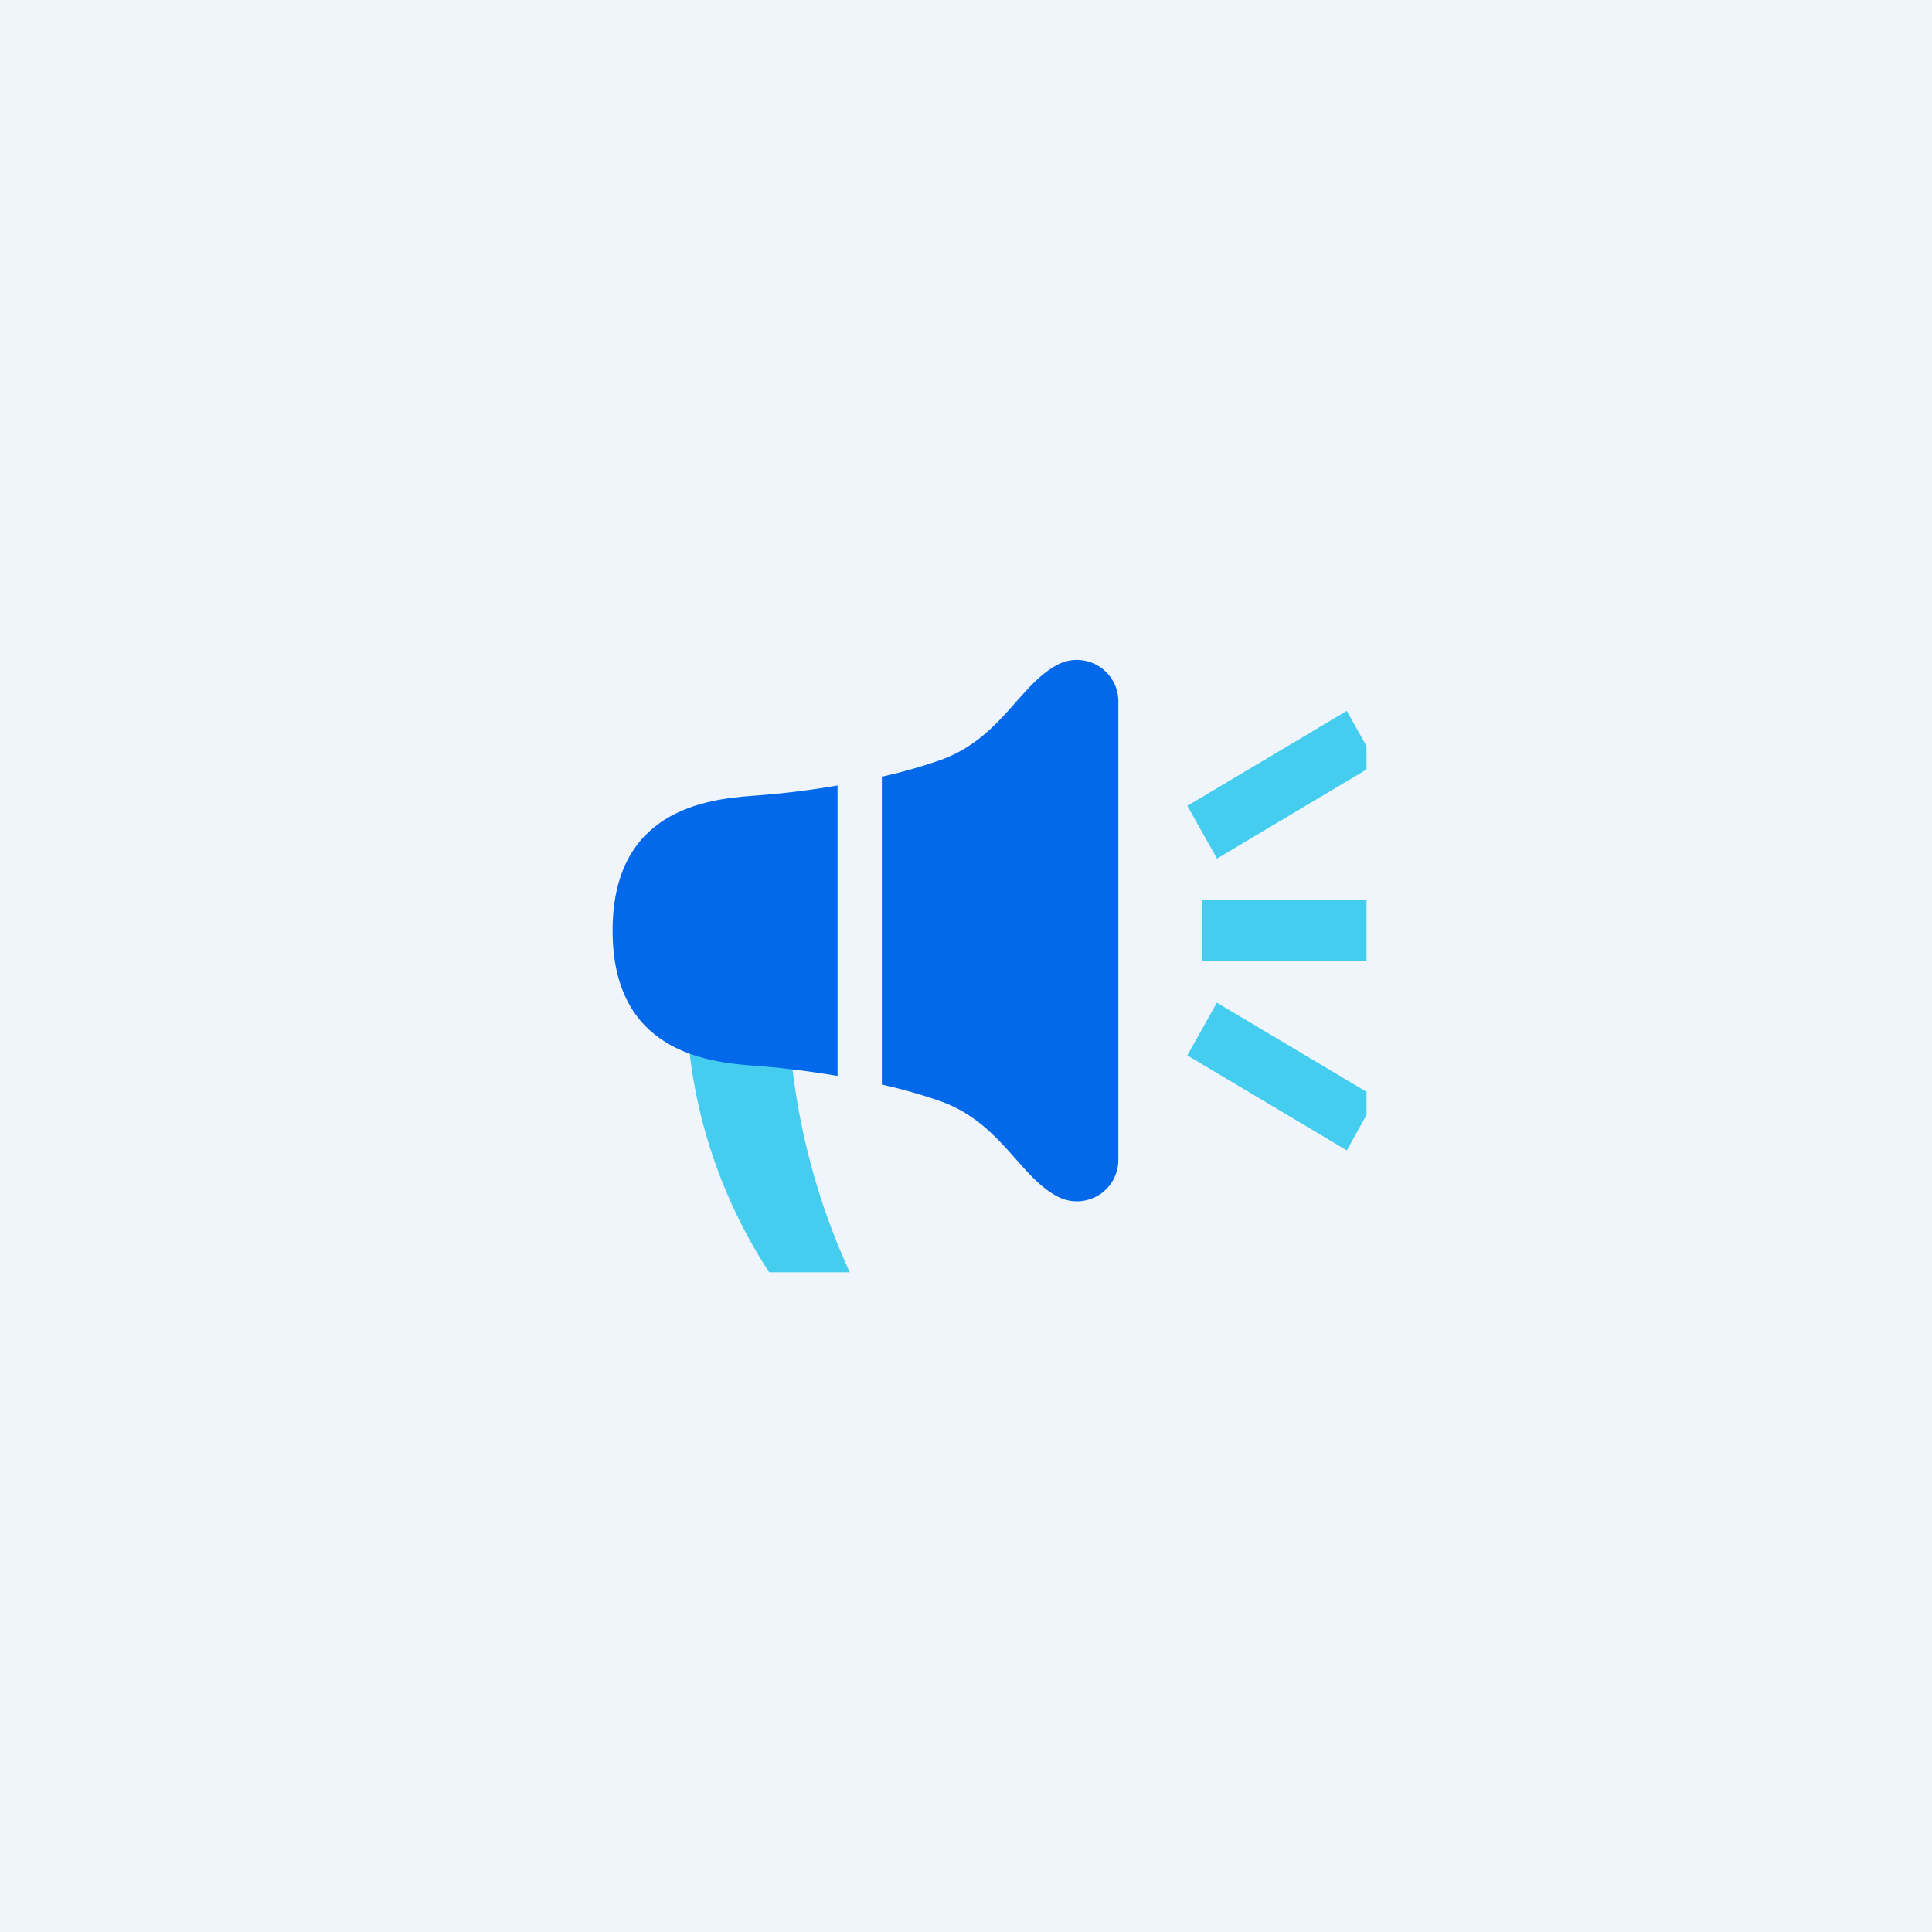
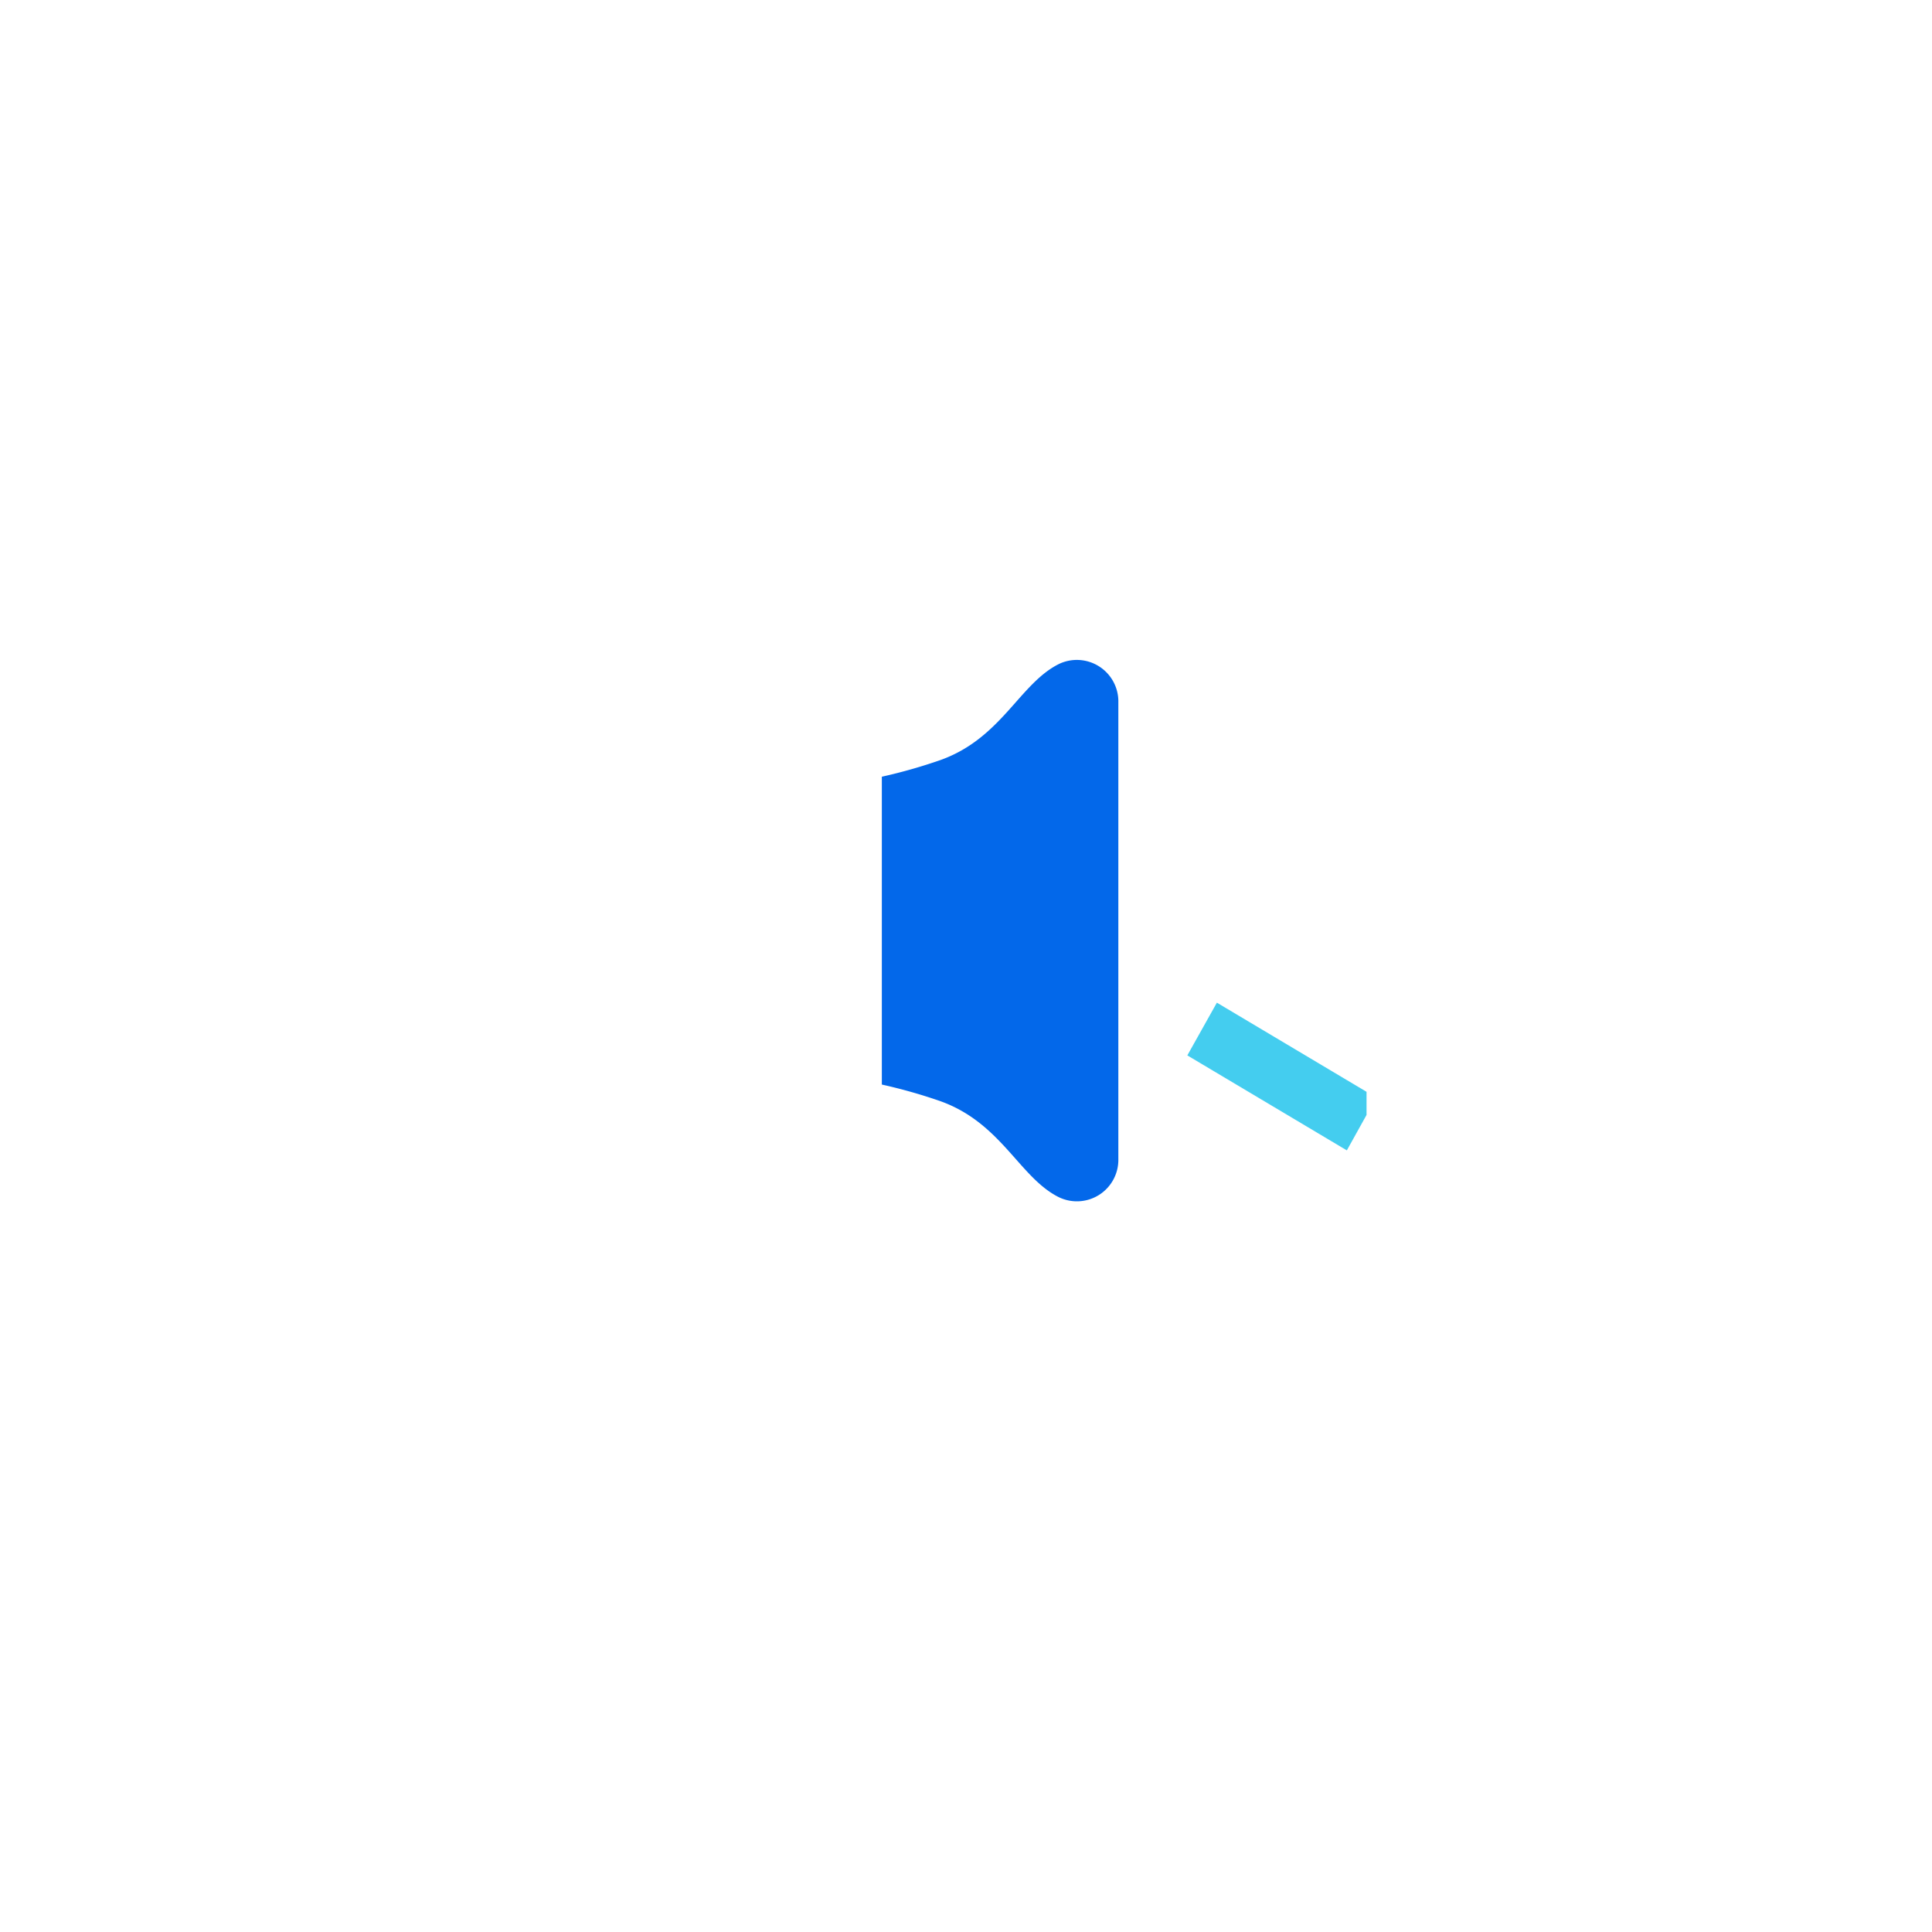
<svg xmlns="http://www.w3.org/2000/svg" width="41" height="41" viewBox="0 0 41 41">
  <defs>
    <clipPath id="a">
      <rect width="16" height="13" fill="none" />
    </clipPath>
  </defs>
  <g transform="translate(-26 -683)">
-     <rect width="41" height="41" transform="translate(26 683)" fill="#f0f5fc" />
    <g transform="translate(39 697)">
      <g clip-path="url(#a)">
-         <path d="M1.342,6.512a10.819,10.819,0,0,0,1.936,5.645H4.931a14.513,14.513,0,0,1-1.4-5.133C3.471,5.66,1.342,4.45,1.342,6.512" transform="translate(0.232 1.119)" fill="#44cdef" />
-         <path d="M2.99,2.429c.47-.034,1.107-.1,1.784-.218V8.375C4.1,8.26,3.461,8.189,2.99,8.156,1.963,8.082,0,7.832,0,5.292S1.963,2.5,2.99,2.429" transform="translate(0 0.458)" fill="#0368ea" />
        <path d="M9.891.908v9.683a.88.88,0,0,1-1.261.816c-.837-.414-1.218-1.575-2.517-2.039a11.131,11.131,0,0,0-1.241-.352V2.483A11.131,11.131,0,0,0,6.114,2.13C7.412,1.667,7.793.507,8.63.091A.881.881,0,0,1,9.891.908" transform="translate(0.842 0)" fill="#0368ea" />
-         <rect width="3.905" height="1.294" transform="translate(12.513 5.103)" fill="#44cdef" />
-         <path d="M11.03,4.035,10.4,2.915,13.784.9l.627,1.12Z" transform="translate(1.797 0.186)" fill="#44cdef" />
        <path d="M13.785,9.165,10.4,7.149l.627-1.119,3.381,2.014Z" transform="translate(1.797 1.248)" fill="#44cdef" />
      </g>
    </g>
  </g>
</svg>